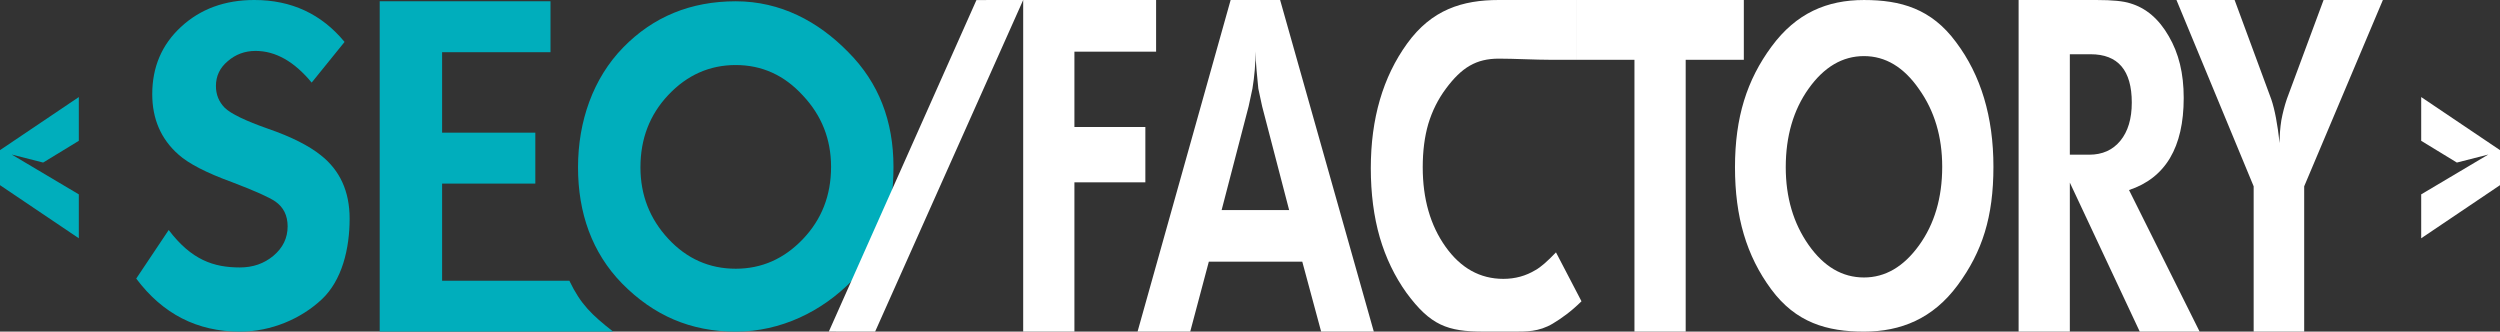
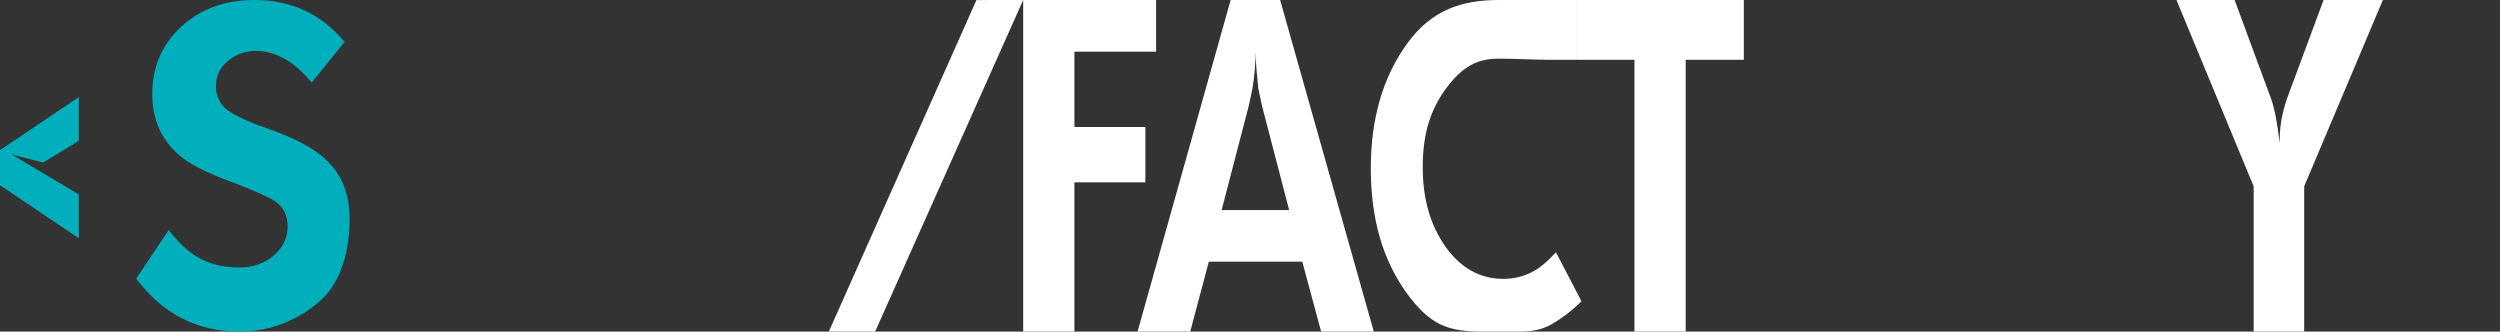
<svg xmlns="http://www.w3.org/2000/svg" width="196" height="26" viewBox="0 0 196 26" fill="none">
  <rect x="0" y="0" width="196" height="26" fill="#333333" stroke="none" />
  <path d="M10.68 21.84L13.226 18.032C15.011 20.381 16.742 20.968 18.814 20.968C19.828 20.968 20.698 20.666 21.426 20.062C22.175 19.436 22.55 18.664 22.55 17.747C22.55 16.897 22.23 16.249 21.591 15.801C21.106 15.466 19.982 14.963 18.219 14.292C16.191 13.554 14.78 12.827 13.986 12.111C12.62 10.903 11.936 9.326 11.936 7.381C11.936 5.256 12.686 3.5 14.185 2.114C15.706 0.705 17.623 5.11907e-05 19.938 5.11907e-05C22.848 5.11907e-05 25.206 1.096 27.014 3.288L24.435 6.475C23.068 4.82 21.602 3.992 20.037 3.992C19.2 3.992 18.472 4.261 17.855 4.797C17.238 5.312 16.929 5.96 16.929 6.743C16.929 7.414 17.16 7.985 17.623 8.454C18.108 8.924 19.244 9.472 21.029 10.098C22.837 10.724 24.214 11.418 25.162 12.178C26.661 13.364 27.411 15.018 27.411 17.143C27.411 19.492 26.821 21.985 25.212 23.484C23.603 24.982 21.283 26 18.814 26C15.463 26 12.752 24.613 10.68 21.84Z" fill="#00AEBC" />
-   <path d="M29.768 26V0.101H43.159V4.093H34.661V10.4H41.969V14.392H34.661V22.008H44.637C45.535 23.873 46.389 24.677 48.072 26H29.768Z" fill="#00AEBC" />
-   <path d="M45.317 13.117C45.317 9.517 46.496 6.139 48.855 3.724C51.213 1.308 54.156 0.101 57.683 0.101C61.188 0.101 64.153 1.677 66.511 4.093C68.892 6.486 70.049 9.483 70.049 13.084C70.049 16.685 69.153 19.592 66.794 22.008C64.436 24.423 61.21 26 57.683 26C54.156 26 51.25 24.742 48.77 22.226C46.412 19.81 45.317 16.696 45.317 13.117ZM57.683 5.099C55.633 5.099 53.87 5.882 52.393 7.448C50.938 8.991 50.211 10.881 50.211 13.117C50.211 15.287 50.938 17.154 52.393 18.72C53.848 20.286 55.611 21.068 57.683 21.068C59.711 21.068 61.464 20.297 62.94 18.753C64.417 17.21 65.156 15.32 65.156 13.084C65.156 10.914 64.417 9.047 62.94 7.481C61.486 5.893 59.733 5.099 57.683 5.099Z" fill="#00AEBC" />
  <path d="M0 14.517V11.771L6.179 7.609V11.04L3.381 12.745L0.918 12.115L6.179 15.238V18.681L0 14.517Z" fill="#00AEBC" />
-   <path d="M196 14.517V11.771L189.822 7.609V11.04L192.619 12.745L195.083 12.115L189.822 15.238V18.681L196 14.517Z" fill="white" />
  <path d="M80.218 25.999V0.001H90.638V4.049H84.234V9.956H89.796V14.295H84.234V25.999H80.218Z" fill="white" />
  <path d="M89.184 25.999L96.482 0.001H100.362L107.707 25.999H103.578L102.099 20.515H94.772L93.313 25.999H89.184ZM97.893 8.336L95.776 16.467H101.068L98.951 8.336L98.653 6.951C98.616 6.586 98.571 6.112 98.517 5.529C98.463 4.945 98.436 4.447 98.436 4.034C98.436 4.982 98.354 5.954 98.191 6.951L97.893 8.336Z" fill="white" />
  <path d="M123.635 0V4.689H121.627C120.369 4.689 118.705 4.597 117.511 4.597C115.72 4.597 114.59 5.297 113.36 6.95C112.745 7.776 112.283 8.7 111.976 9.721C111.686 10.718 111.542 11.848 111.542 13.112C111.542 15.591 112.139 17.67 113.333 19.347C114.526 21.024 116.037 21.863 117.864 21.863C118.787 21.863 119.628 21.632 120.388 21.17C120.786 20.951 121.319 20.489 121.989 19.785L123.989 23.621C123.175 24.424 122.43 24.953 121.747 25.365C120.641 26.032 119.597 25.998 118.677 25.998C117.969 25.998 117.15 25.998 116.317 25.998C113.477 25.998 112.148 25.509 110.266 22.957C109.344 21.668 108.647 20.222 108.177 18.618C107.706 16.989 107.471 15.178 107.471 13.185C107.471 9.296 108.421 6.038 110.32 3.413C112.238 0.763 114.635 0 117.511 0C118.76 0 119.621 0 121.273 0C122.195 0 123.514 -0 123.635 0Z" fill="white" />
  <path d="M123.635 4.689V0L136.716 0.001V4.69H132.158V25.999H128.141V4.69L123.635 4.689Z" fill="white" />
-   <path d="M136.023 13.113C136.023 9.199 136.955 6.272 138.891 3.647C140.827 1.021 143.242 0.001 146.136 0.001C149.012 0.001 151.418 0.679 153.354 3.305C155.308 5.905 156.285 9.163 156.285 13.076C156.285 16.99 155.42 19.728 153.484 22.353C151.548 24.978 149.031 25.999 146.136 25.999C143.242 25.999 140.79 25.296 138.854 22.67C136.919 20.045 136.023 17.002 136.023 13.113ZM146.136 4.398C144.454 4.398 143.006 5.249 141.794 6.951C140.6 8.628 140.003 10.682 140.003 13.113C140.003 15.471 140.6 17.5 141.794 19.202C142.988 20.904 144.436 21.754 146.136 21.754C147.8 21.754 149.239 20.916 150.451 19.238C151.663 17.561 152.269 15.507 152.269 13.076C152.269 10.718 151.663 8.689 150.451 6.987C149.257 5.261 147.818 4.398 146.136 4.398Z" fill="white" />
-   <path d="M158.259 25.999V0.001H164.392C165.604 0.001 166.472 0.086 166.997 0.256C168.245 0.621 169.258 1.484 170.036 2.845C170.814 4.182 171.203 5.735 171.203 7.68C171.203 11.545 169.774 13.951 166.915 14.899L172.451 25.999H167.757L162.275 14.316V25.999H158.259ZM162.275 4.253V12.128H163.795C164.826 12.128 165.64 11.764 166.237 11.034C166.834 10.305 167.132 9.309 167.132 8.045C167.132 5.517 166.056 4.253 163.903 4.253H162.275Z" fill="white" />
  <path d="M170.635 0.001H175.194L178.07 7.789C178.342 8.591 178.559 9.734 178.722 11.217C178.722 10.585 178.767 9.989 178.857 9.43C178.966 8.847 179.111 8.288 179.292 7.753L182.168 0.001L186.818 0L180.648 14.608V25.999H176.687V14.608L170.635 0.001Z" fill="white" />
  <path d="M64.981 25.994L76.554 0.003L80.218 0.001L68.609 26L64.981 25.994Z" fill="white" />
</svg>